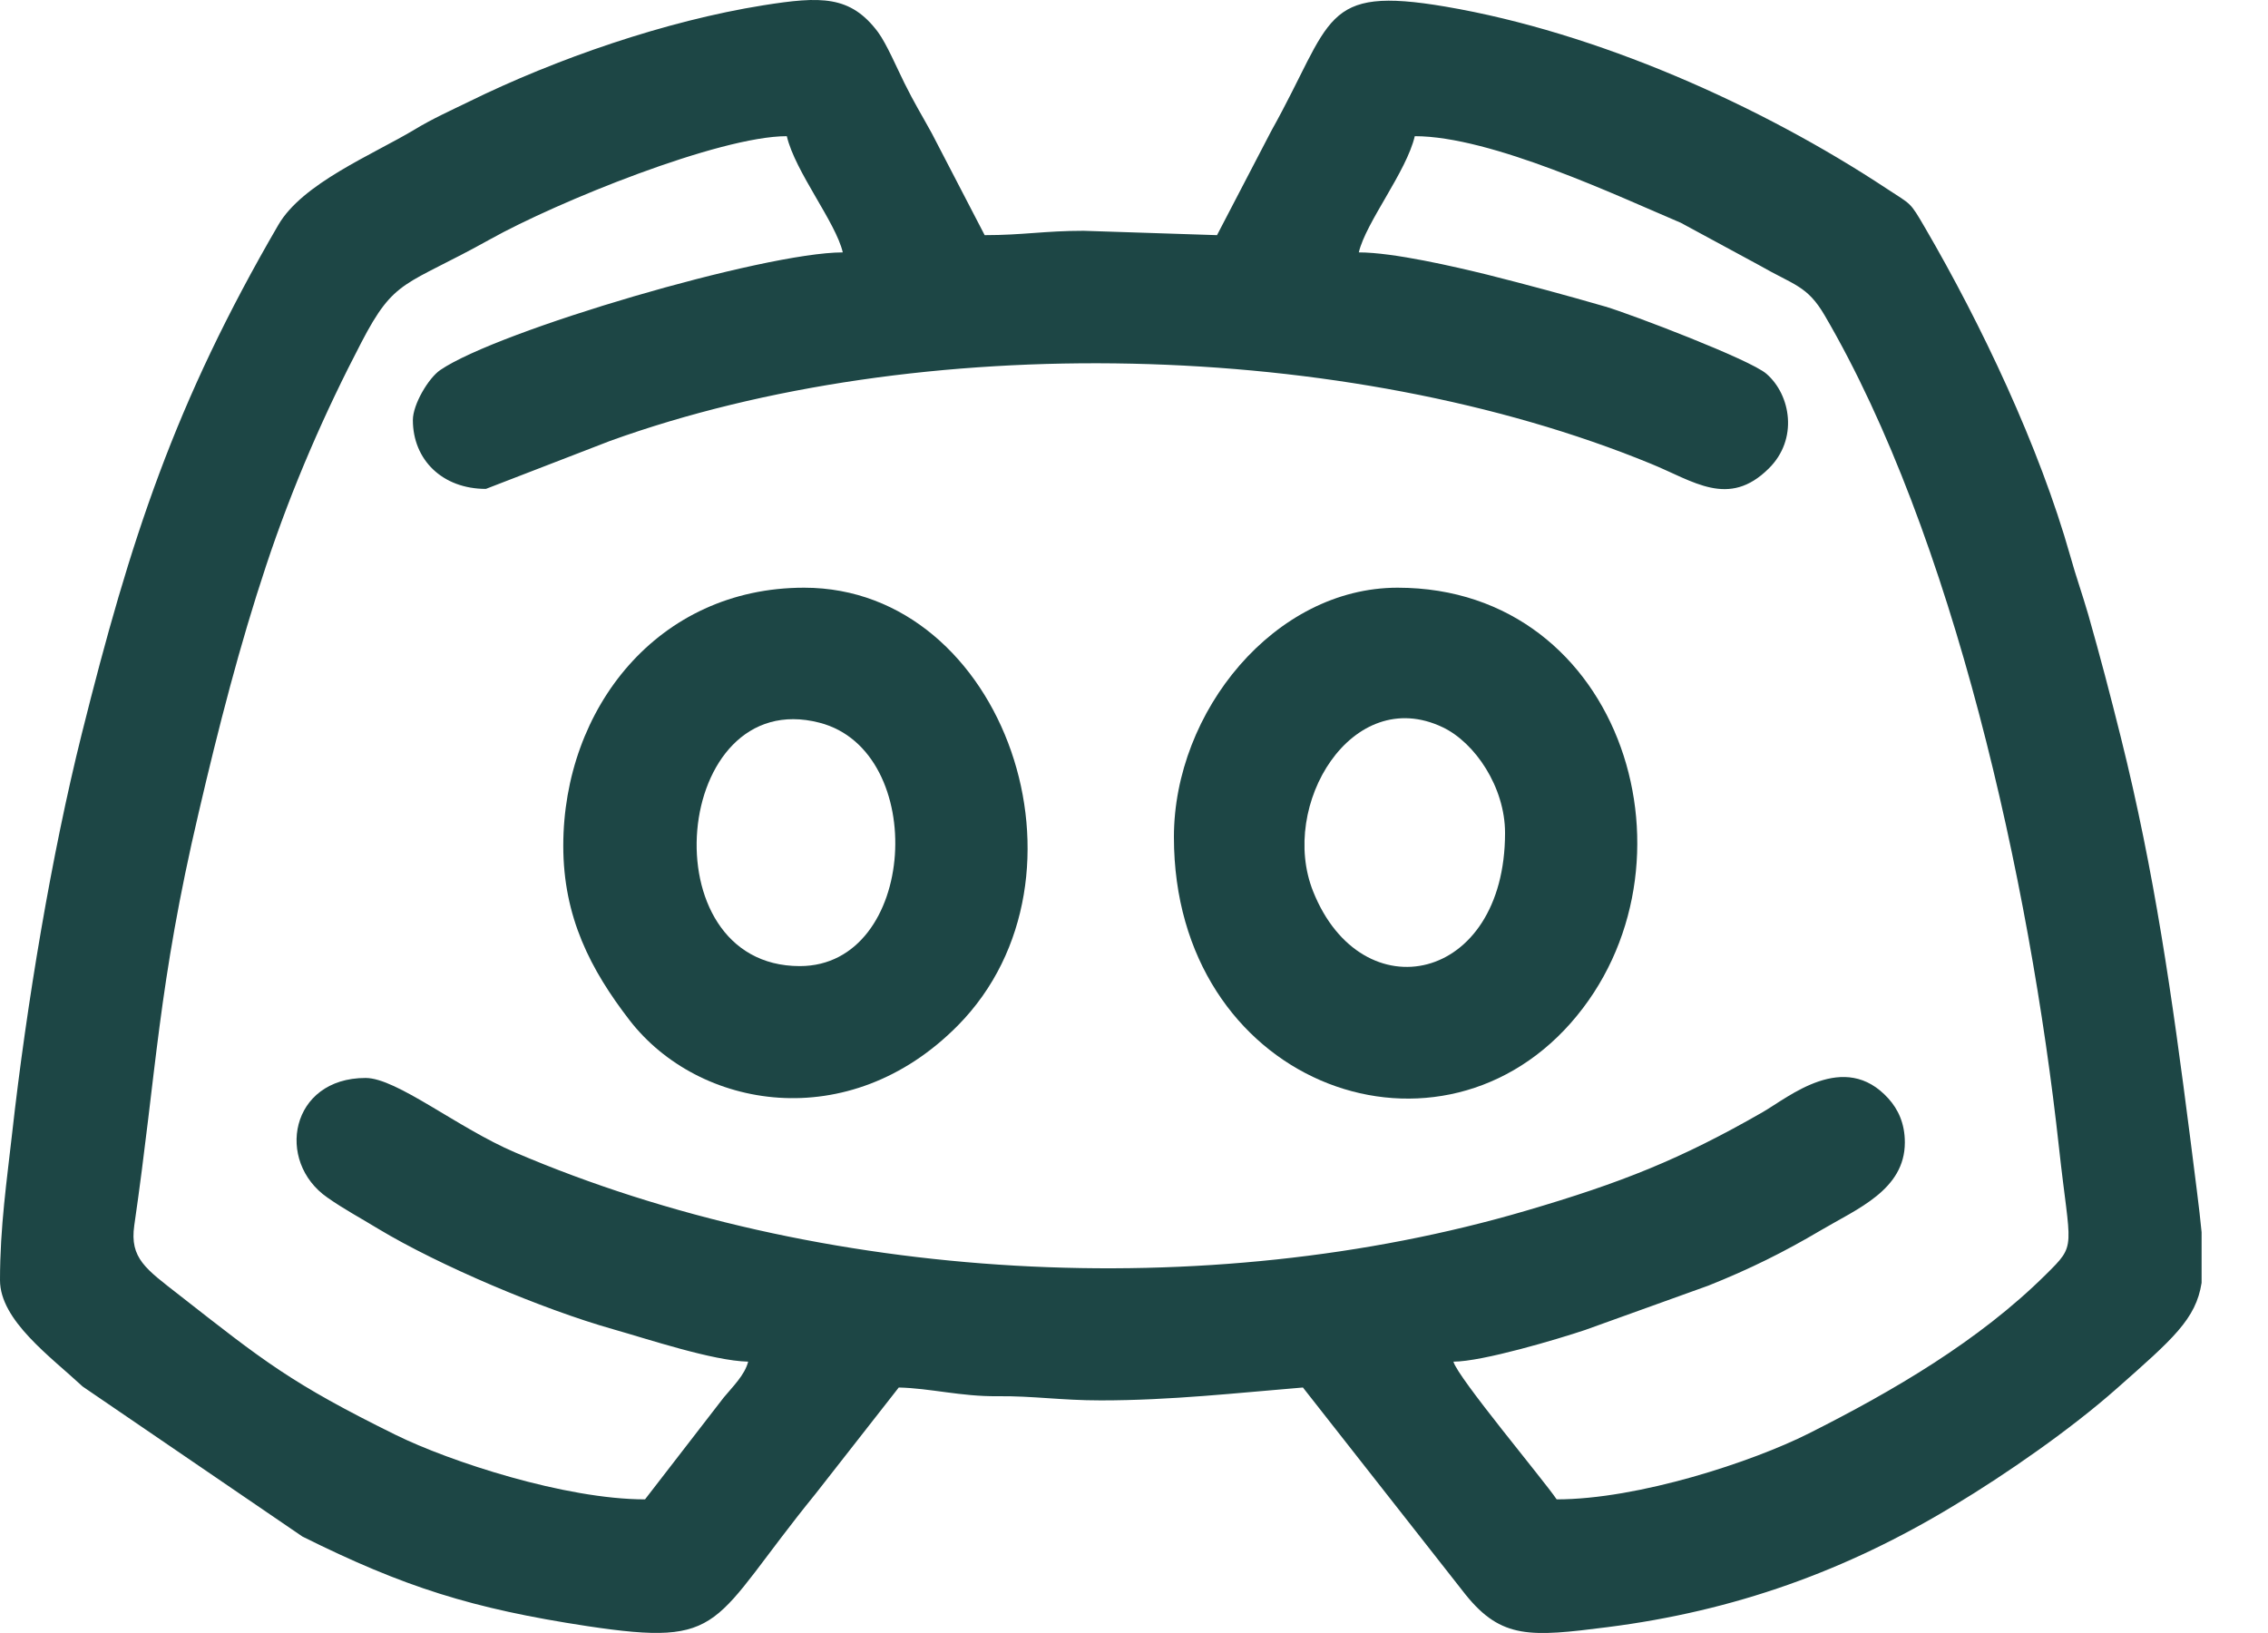
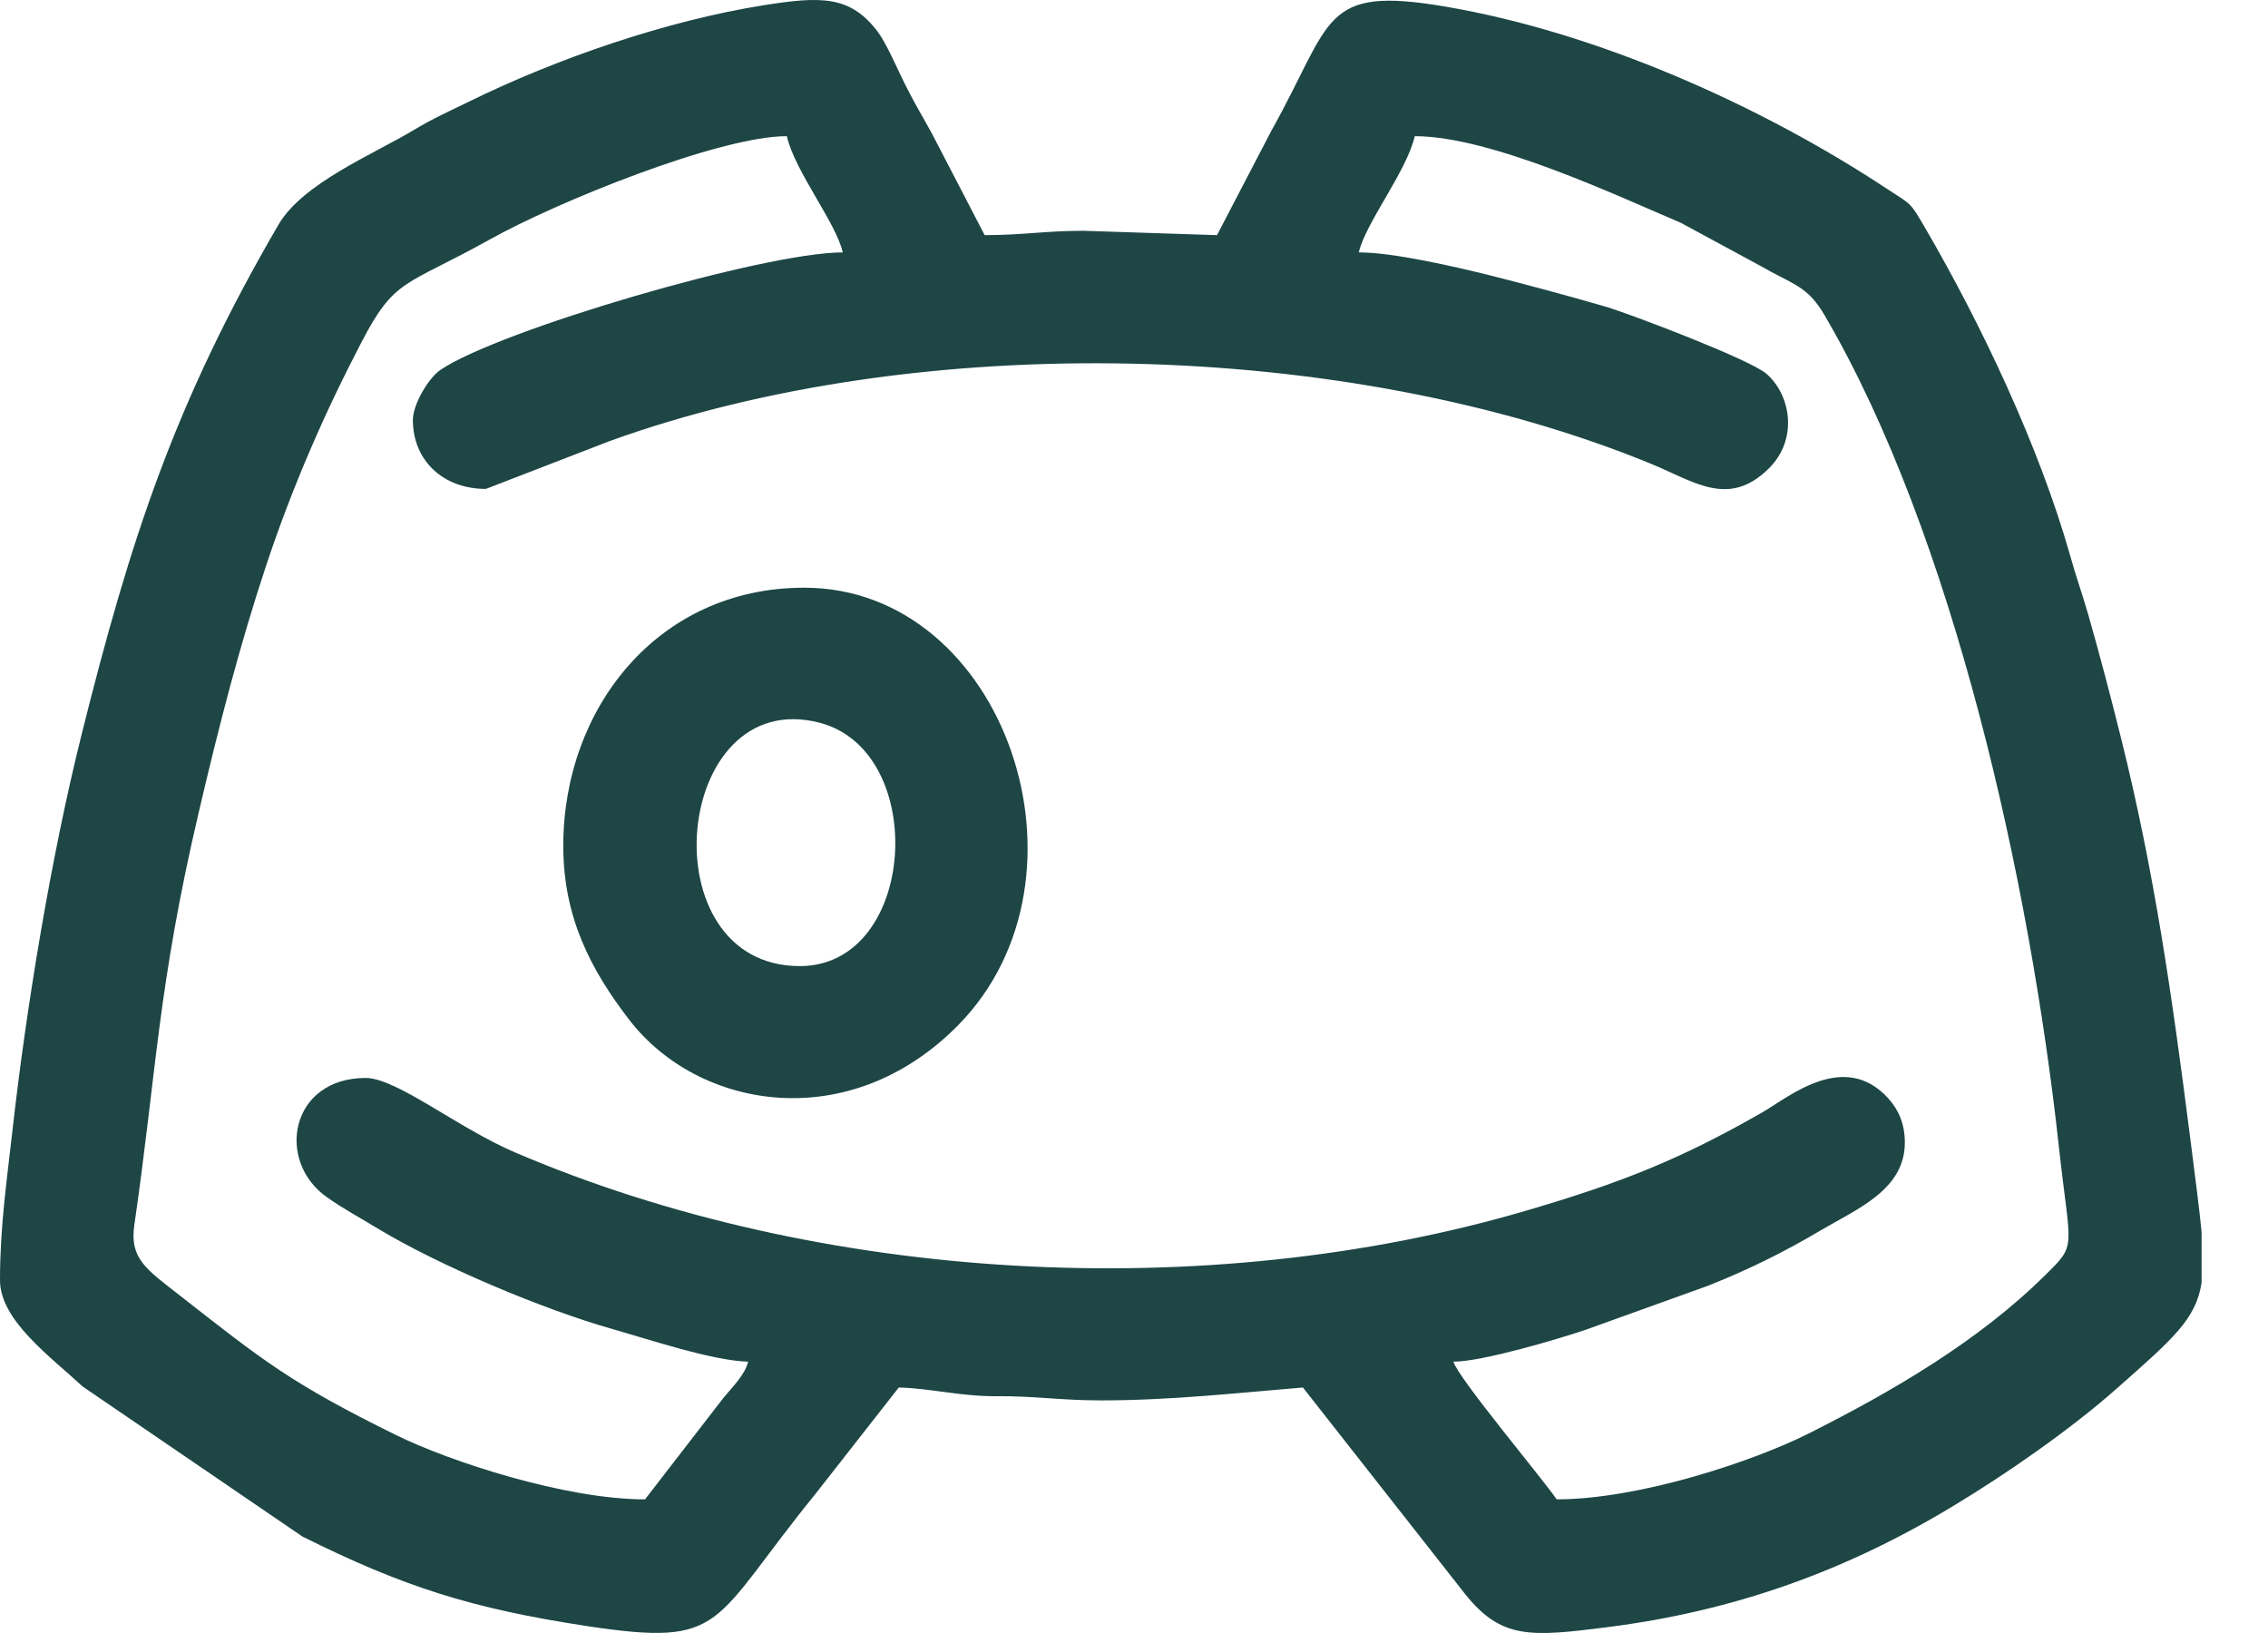
<svg xmlns="http://www.w3.org/2000/svg" width="25" height="18" viewBox="0 0 25 18" fill="none">
  <path fill-rule="evenodd" clip-rule="evenodd" d="M4.551 4.63C4.551 5.069 4.877 5.389 5.356 5.389L6.725 4.86C10.13 3.631 14.842 3.735 18.196 5.111C18.668 5.303 19.053 5.604 19.496 5.165C19.824 4.843 19.741 4.354 19.471 4.12C19.291 3.963 17.98 3.464 17.698 3.38C17.249 3.25 16.831 3.138 16.392 3.027C16.04 2.941 15.361 2.782 14.978 2.782C15.056 2.45 15.503 1.894 15.595 1.501C16.438 1.501 17.836 2.163 18.528 2.456L19.389 2.922C19.774 3.144 19.92 3.146 20.113 3.476C21.528 5.895 22.375 9.708 22.696 12.649C22.82 13.784 22.899 13.705 22.55 14.05C21.812 14.782 20.865 15.334 19.939 15.8C19.318 16.113 18.06 16.527 17.159 16.527C17.019 16.318 16.067 15.183 16.021 15.009C16.341 15.009 17.177 14.759 17.472 14.66L18.831 14.171C19.287 13.989 19.665 13.801 20.071 13.561C20.47 13.325 20.997 13.116 20.997 12.593C20.997 12.382 20.922 12.227 20.817 12.11C20.33 11.569 19.715 12.095 19.431 12.258C18.524 12.779 17.869 13.038 16.822 13.345C13.302 14.378 9.037 14.142 5.676 12.702C5.044 12.432 4.373 11.882 4.03 11.882C3.198 11.882 3.033 12.802 3.61 13.201C3.792 13.329 3.98 13.429 4.168 13.544C4.842 13.95 5.981 14.432 6.759 14.652C7.131 14.757 7.86 15.001 8.247 15.009C8.209 15.158 8.076 15.285 7.977 15.405L7.11 16.527C6.232 16.527 4.959 16.111 4.361 15.816C3.209 15.248 2.906 15.003 1.971 14.271C1.61 13.989 1.428 13.87 1.48 13.508C1.727 11.807 1.739 10.877 2.191 8.953C2.41 8.013 2.644 7.105 2.933 6.236C3.224 5.358 3.585 4.538 3.982 3.777C4.354 3.06 4.459 3.163 5.402 2.638C6.14 2.226 7.927 1.501 8.673 1.501C8.765 1.894 9.213 2.45 9.29 2.782C8.423 2.782 5.492 3.643 4.854 4.078C4.724 4.166 4.551 4.457 4.551 4.63ZM24.268 13.582V14.14C24.206 14.541 23.951 14.759 23.332 15.306C22.826 15.754 22.113 16.249 21.54 16.594C20.351 17.315 19.12 17.758 17.715 17.936C16.874 18.043 16.552 18.07 16.155 17.577L14.362 15.294C13.632 15.354 12.905 15.436 12.135 15.436C11.692 15.436 11.391 15.386 10.996 15.39C10.59 15.394 10.256 15.302 9.907 15.294L8.991 16.464C7.823 17.901 8.013 18.156 6.472 17.924C5.203 17.731 4.451 17.493 3.334 16.937L0.911 15.283C0.556 14.953 0 14.554 0 14.111C0 13.521 0.077 13.001 0.134 12.49C0.293 11.069 0.569 9.419 0.901 8.09C1.438 5.941 1.925 4.444 3.067 2.481C3.332 2.021 4.106 1.706 4.57 1.428C4.764 1.31 4.973 1.216 5.166 1.122C6.129 0.648 7.338 0.23 8.416 0.058C9.048 -0.042 9.374 -0.053 9.679 0.355C9.775 0.487 9.886 0.748 9.97 0.917C10.078 1.135 10.16 1.267 10.271 1.469L10.854 2.592C11.278 2.592 11.514 2.544 11.945 2.544L13.415 2.592L14.015 1.44C14.698 0.219 14.558 -0.161 15.934 0.073C17.602 0.357 19.406 1.16 20.798 2.08C21.074 2.262 21.049 2.218 21.221 2.513C21.837 3.57 22.479 4.921 22.82 6.127C22.887 6.367 22.947 6.528 23.02 6.779C23.152 7.243 23.259 7.651 23.378 8.128C23.75 9.618 23.942 10.977 24.141 12.532C24.197 12.98 24.243 13.316 24.268 13.582Z" fill="#1D4645" />
-   <path fill-rule="evenodd" clip-rule="evenodd" d="M16.59 9.181C16.59 10.837 15.012 11.169 14.475 9.827C14.094 8.876 14.903 7.538 15.904 8.017C16.258 8.186 16.59 8.675 16.59 9.181ZM12.94 9.227C12.94 11.922 15.791 12.998 17.313 11.278C18.829 9.562 17.905 6.478 15.405 6.478C14.052 6.478 12.94 7.841 12.94 9.227Z" fill="#1D4645" />
  <path fill-rule="evenodd" clip-rule="evenodd" d="M8.816 10.649C7.133 10.649 7.413 7.548 9.033 7.966C10.243 8.278 10.112 10.649 8.816 10.649ZM6.209 9.323C6.209 10.107 6.508 10.686 6.94 11.246C7.701 12.229 9.357 12.52 10.559 11.303C12.169 9.672 11.078 6.478 8.864 6.478C7.248 6.478 6.209 7.812 6.209 9.323Z" fill="#1D4645" />
</svg>